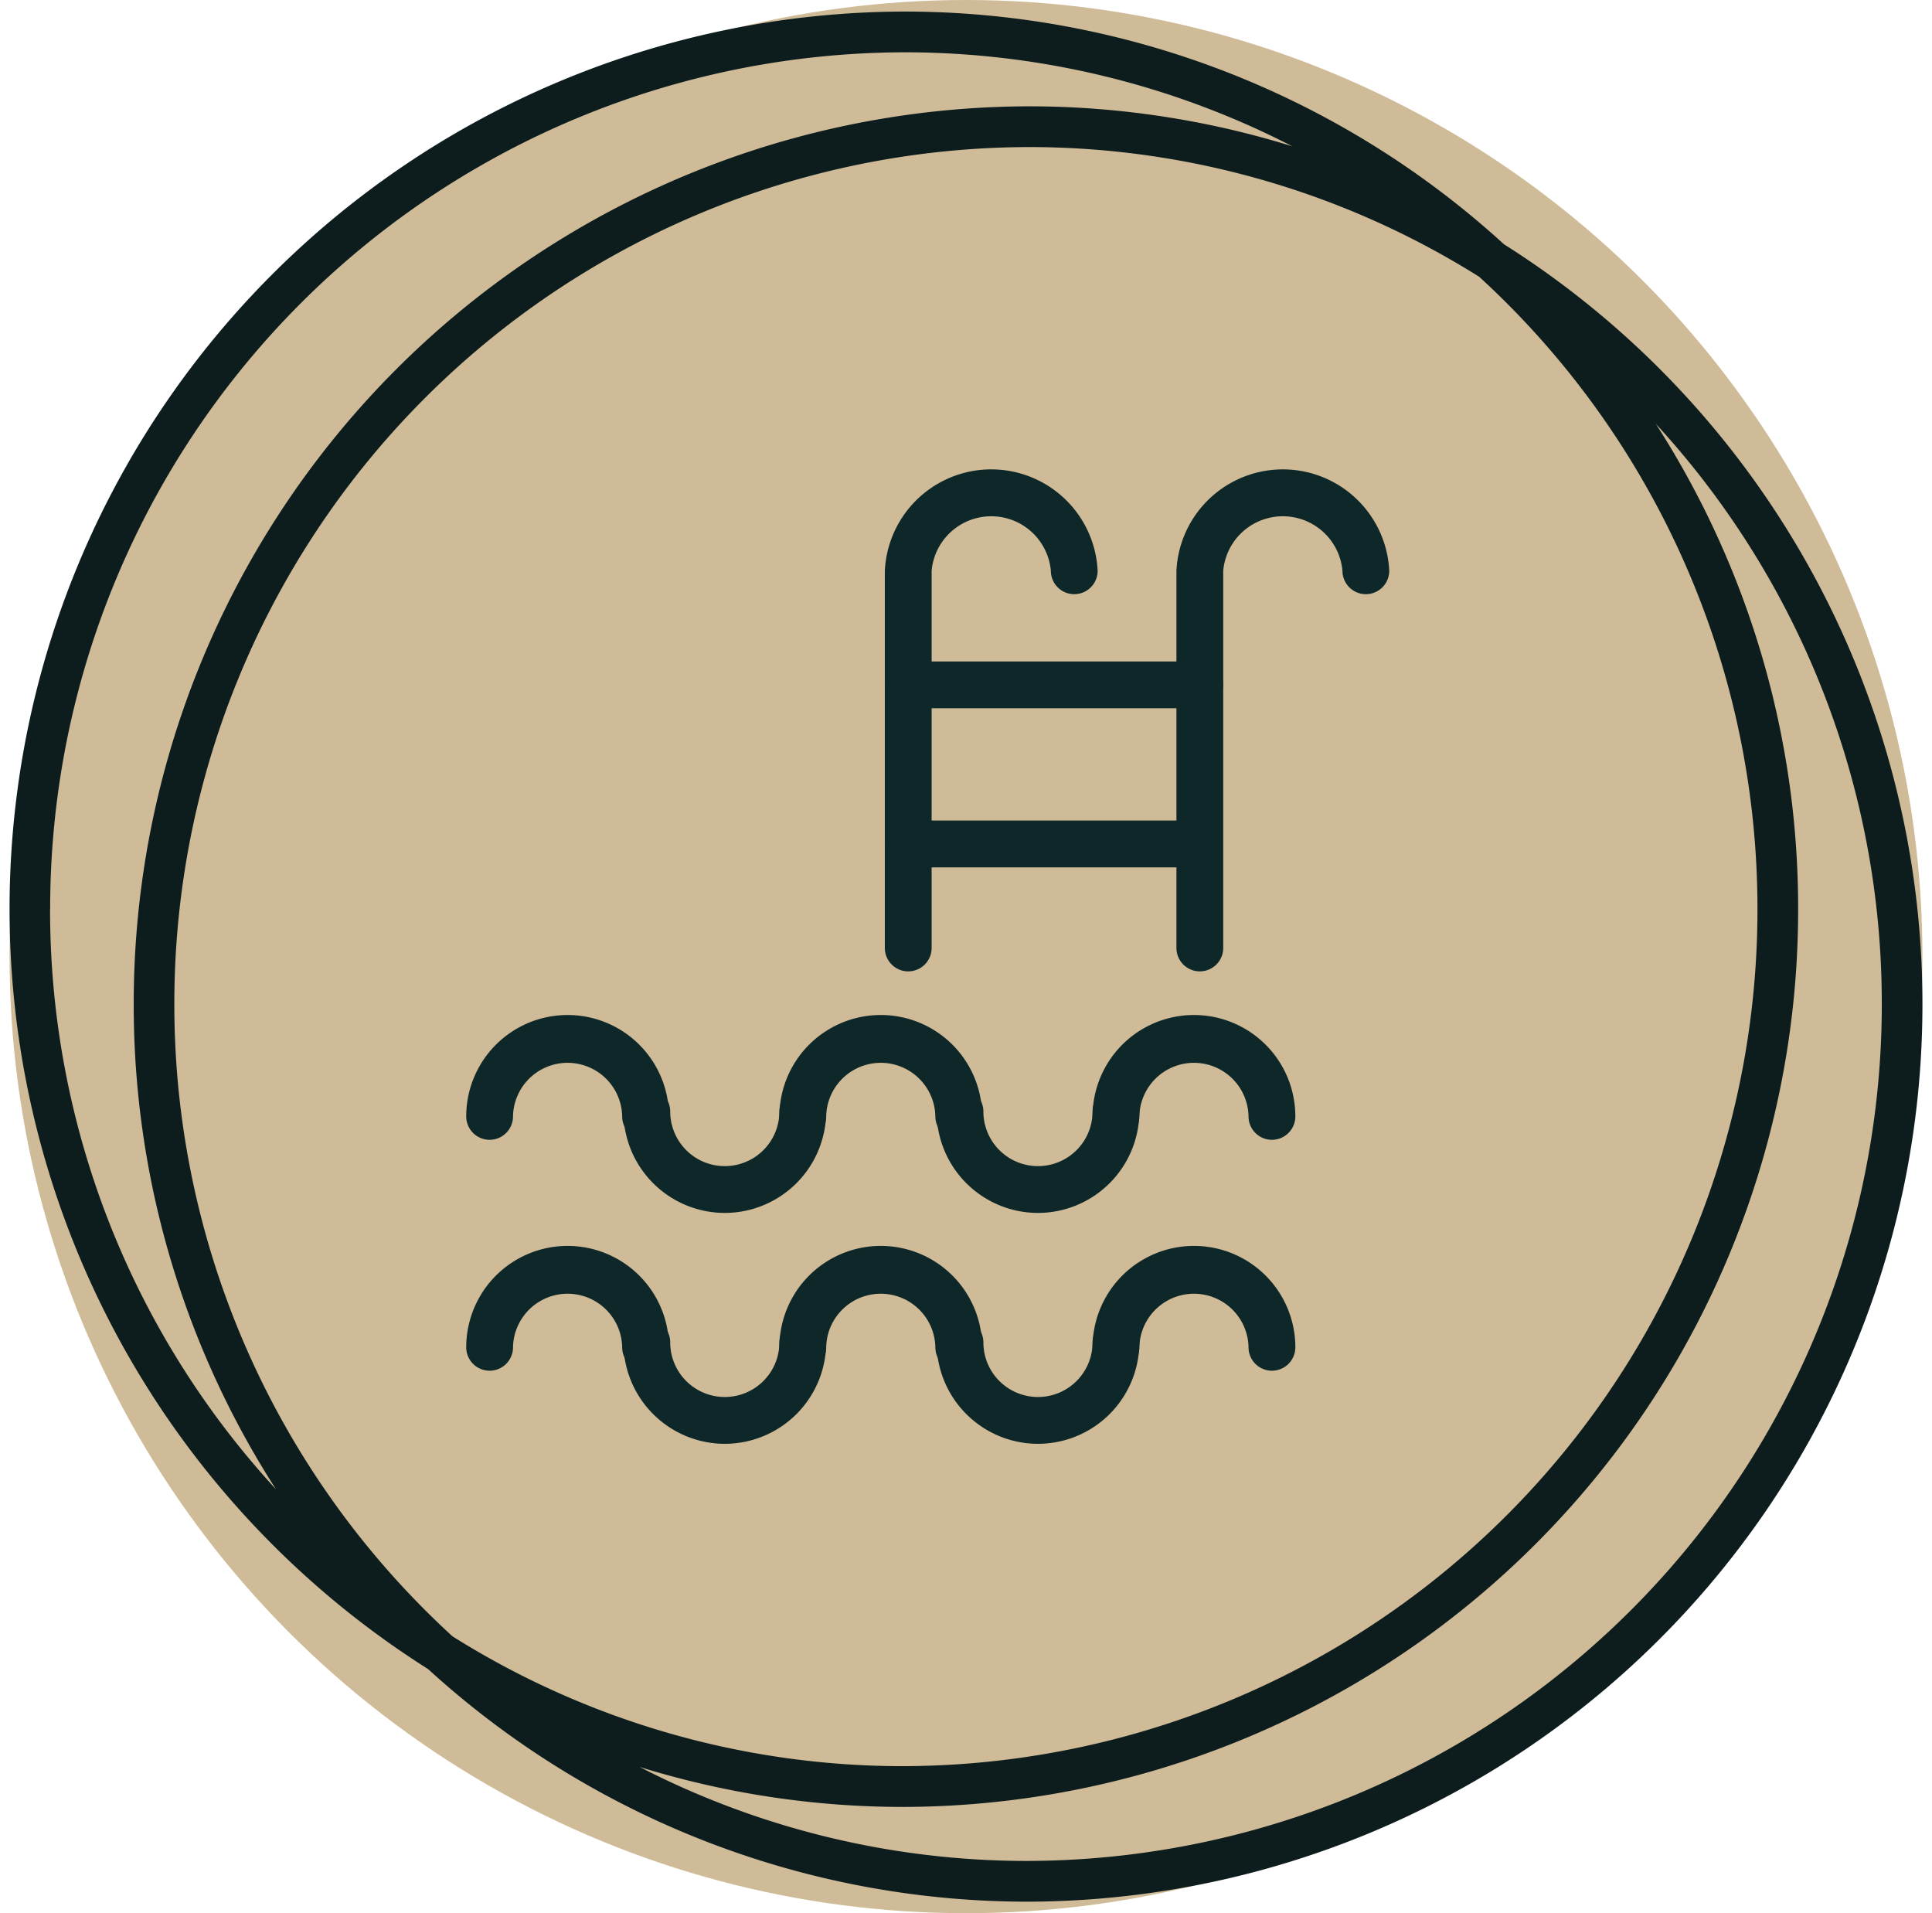
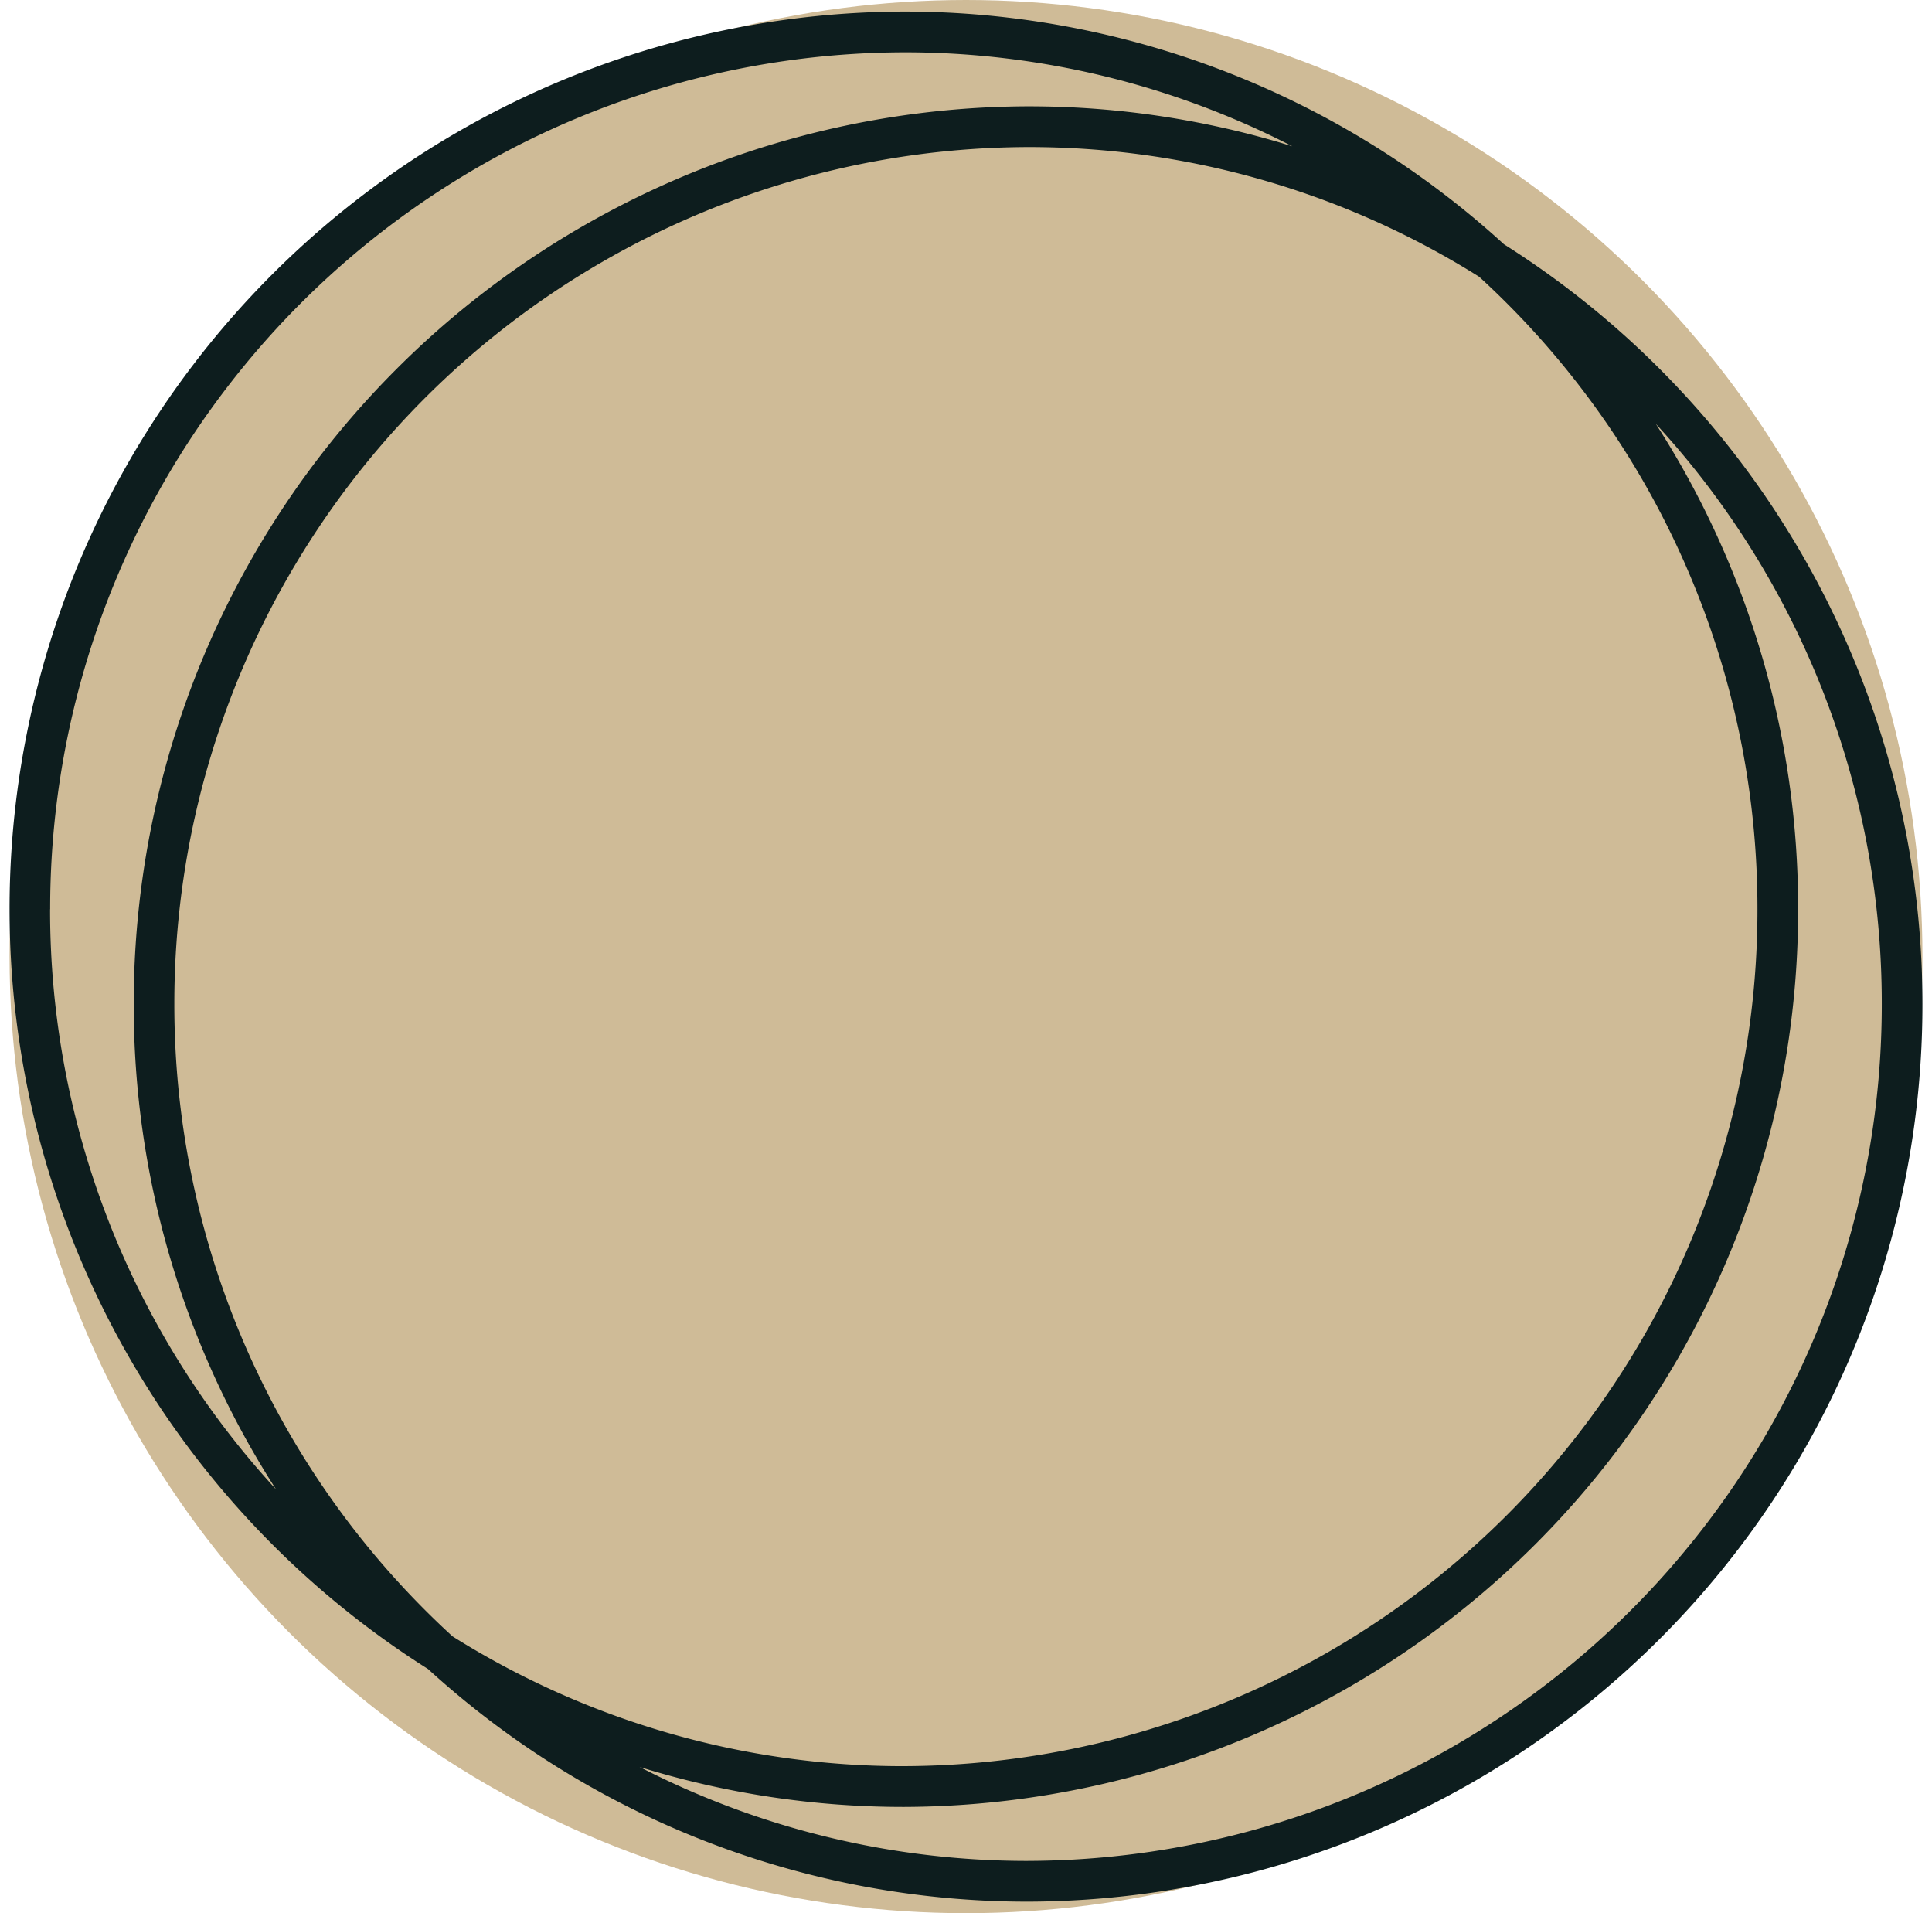
<svg xmlns="http://www.w3.org/2000/svg" width="101" height="100" viewBox="0 0 101 100">
  <defs>
    <clipPath id="a">
-       <rect width="48.254" height="50.932" fill="#0e2728" />
-     </clipPath>
+       </clipPath>
  </defs>
  <g transform="translate(-3773.5 -7307)">
    <g transform="translate(3471 102)">
      <circle cx="50" cy="50" r="50" transform="translate(303 7205)" fill="#cfbb97" />
      <g transform="translate(326.873 7229.534)">
        <g clip-path="url(#a)">
          <path d="M9.376,64.818a1.223,1.223,0,0,1-1.223-1.223,2.854,2.854,0,0,0-5.707,0,1.223,1.223,0,1,1-2.446,0,5.3,5.3,0,0,1,10.6,0,1.223,1.223,0,0,1-1.223,1.223" transform="translate(0 -29.776)" fill="#0e2728" />
          <path d="M76.308,64.818a1.223,1.223,0,0,1-1.223-1.223,2.854,2.854,0,0,0-5.707,0,1.223,1.223,0,1,1-2.446,0,5.3,5.3,0,0,1,10.6,0,1.223,1.223,0,0,1-1.223,1.223" transform="translate(-34.188 -29.776)" fill="#0e2728" />
          <path d="M45.955,26.238a1.223,1.223,0,0,1-1.223-1.223V5.3a5.569,5.569,0,0,1,11.125,0,1.223,1.223,0,0,1-2.446,0,3.129,3.129,0,0,0-6.233,0V25.015a1.223,1.223,0,0,1-1.223,1.223" transform="translate(-22.848)" fill="#0e2728" />
          <path d="M77.117,26.238a1.223,1.223,0,0,1-1.223-1.223V5.3a5.569,5.569,0,0,1,11.125,0,1.223,1.223,0,1,1-2.446,0,3.129,3.129,0,0,0-6.233,0V25.015a1.223,1.223,0,0,1-1.223,1.223" transform="translate(-38.766)" fill="#0e2728" />
          <path d="M22.1,72.63a5.305,5.305,0,0,1-5.3-5.3,1.223,1.223,0,1,1,2.446,0,2.853,2.853,0,1,0,5.707,0,1.223,1.223,0,1,1,2.446,0,5.306,5.306,0,0,1-5.3,5.3" transform="translate(-8.582 -33.766)" fill="#0e2728" />
-           <path d="M42.842,64.818a1.223,1.223,0,0,1-1.223-1.223,2.854,2.854,0,0,0-5.707,0,1.223,1.223,0,1,1-2.446,0,5.3,5.3,0,0,1,10.6,0,1.223,1.223,0,0,1-1.223,1.223" transform="translate(-17.094 -29.776)" fill="#0e2728" />
-           <path d="M55.566,72.63a5.305,5.305,0,0,1-5.3-5.3,1.223,1.223,0,0,1,2.446,0,2.853,2.853,0,1,0,5.707,0,1.223,1.223,0,1,1,2.446,0,5.306,5.306,0,0,1-5.3,5.3" transform="translate(-25.676 -33.766)" fill="#0e2728" />
          <path d="M9.376,89.488a1.223,1.223,0,0,1-1.223-1.223,2.854,2.854,0,0,0-5.707,0,1.223,1.223,0,1,1-2.446,0,5.3,5.3,0,0,1,10.6,0,1.223,1.223,0,0,1-1.223,1.223" transform="translate(0 -42.377)" fill="#0e2728" />
          <path d="M76.308,89.488a1.223,1.223,0,0,1-1.223-1.223,2.854,2.854,0,0,0-5.707,0,1.223,1.223,0,1,1-2.446,0,5.3,5.3,0,1,1,10.6,0,1.223,1.223,0,0,1-1.223,1.223" transform="translate(-34.188 -42.377)" fill="#0e2728" />
          <path d="M22.1,97.3A5.305,5.305,0,0,1,16.8,92a1.223,1.223,0,0,1,2.446,0,2.853,2.853,0,1,0,5.707,0A1.223,1.223,0,0,1,27.4,92a5.305,5.305,0,0,1-5.3,5.3" transform="translate(-8.582 -46.368)" fill="#0e2728" />
          <path d="M42.842,89.488a1.223,1.223,0,0,1-1.223-1.223,2.854,2.854,0,0,0-5.707,0,1.223,1.223,0,1,1-2.446,0,5.3,5.3,0,1,1,10.6,0,1.223,1.223,0,0,1-1.223,1.223" transform="translate(-17.094 -42.377)" fill="#0e2728" />
          <path d="M55.566,97.3a5.305,5.305,0,0,1-5.3-5.3,1.223,1.223,0,0,1,2.446,0,2.853,2.853,0,1,0,5.707,0,1.223,1.223,0,0,1,2.446,0,5.305,5.305,0,0,1-5.3,5.3" transform="translate(-25.676 -46.368)" fill="#0e2728" />
          <path d="M61.2,22.968H45.956a1.223,1.223,0,1,1,0-2.446H61.2a1.223,1.223,0,0,1,0,2.446" transform="translate(-22.849 -10.482)" fill="#0e2728" />
-           <path d="M60.893,39.968H45.956a1.223,1.223,0,1,1,0-2.446H60.893a1.223,1.223,0,0,1,0,2.446" transform="translate(-22.849 -19.166)" fill="#0e2728" />
+           <path d="M60.893,39.968H45.956H60.893a1.223,1.223,0,0,1,0,2.446" transform="translate(-22.849 -19.166)" fill="#0e2728" />
        </g>
      </g>
    </g>
    <path d="M-4236.123-7098.365A46.971,46.971,0,0,1-4258-7138.08,46.891,46.891,0,0,1-4211.249-7185a46.467,46.467,0,0,1,31.372,12.163A46.967,46.967,0,0,1-4158-7133.125a46.888,46.888,0,0,1-46.752,46.919A46.484,46.484,0,0,1-4236.123-7098.365Zm31.37,10.029a44.76,44.76,0,0,0,44.628-44.789,44.714,44.714,0,0,0-11.815-30.328,46.769,46.769,0,0,1,7.442,25.373,46.889,46.889,0,0,1-46.751,46.922,46.479,46.479,0,0,1-13.814-2.09A44.227,44.227,0,0,0-4204.753-7088.335Zm-6.5-4.954a44.76,44.76,0,0,0,44.628-44.791,44.751,44.751,0,0,0-14.547-33.056,44.246,44.246,0,0,0-23.586-6.78,44.76,44.76,0,0,0-44.628,44.791,44.749,44.749,0,0,0,14.541,33.051A44.239,44.239,0,0,0-4211.249-7093.289Zm-44.629-44.791a44.7,44.7,0,0,0,11.811,30.322,46.758,46.758,0,0,1-7.438-25.367,46.892,46.892,0,0,1,46.752-46.921,46.471,46.471,0,0,1,13.816,2.09,44.234,44.234,0,0,0-20.312-4.913A44.76,44.76,0,0,0-4255.878-7138.08Z" transform="translate(8032 14492.604)" fill="#0d1d1e" />
    <path d="M-4204.753-7085.706a47.032,47.032,0,0,1-31.674-12.26,47.8,47.8,0,0,1-16-16.866,47.285,47.285,0,0,1-4.49-11.037,47.566,47.566,0,0,1-1.588-12.211,47.39,47.39,0,0,1,47.251-47.421,47.018,47.018,0,0,1,31.676,12.264,47.8,47.8,0,0,1,16,16.865,47.271,47.271,0,0,1,4.489,11.036,47.56,47.56,0,0,1,1.588,12.211A47.389,47.389,0,0,1-4204.753-7085.706Zm-6.5-98.795a46.389,46.389,0,0,0-46.251,46.421,46.284,46.284,0,0,0,21.645,39.292l.037.023.032.029a46.038,46.038,0,0,0,31.033,12.029,46.388,46.388,0,0,0,46.252-46.419,46.282,46.282,0,0,0-21.644-39.291l-.037-.023-.032-.029A46.025,46.025,0,0,0-4211.249-7184.5Zm6.5,96.665a45.037,45.037,0,0,1-10.73-1.293,44.751,44.751,0,0,1-9.809-3.675l.377-.922a45.993,45.993,0,0,0,13.666,2.068A46.389,46.389,0,0,0-4165-7138.08a46.318,46.318,0,0,0-7.362-25.1l.789-.609a45.232,45.232,0,0,1,11.947,30.667A45.26,45.26,0,0,1-4204.753-7087.835Zm-14.8-3.556a43.5,43.5,0,0,0,14.8,2.556,44.259,44.259,0,0,0,44.128-44.289,44.209,44.209,0,0,0-8-25.4A47.352,47.352,0,0,1-4164-7138.08a47.39,47.39,0,0,1-47.251,47.422A47.21,47.21,0,0,1-4219.553-7091.391Zm8.3-1.4a44.824,44.824,0,0,1-23.857-6.861l-.039-.024-.034-.031a45.693,45.693,0,0,1-6.107-6.858,45.452,45.452,0,0,1-4.631-8,44.972,44.972,0,0,1-3.965-18.56,45.261,45.261,0,0,1,45.128-45.291,44.826,44.826,0,0,1,23.852,6.856l.039.024.034.031a45.693,45.693,0,0,1,6.109,6.859,45.44,45.44,0,0,1,4.633,8,44.975,44.975,0,0,1,3.967,18.563A45.261,45.261,0,0,1-4211.249-7092.789Zm-23.287-7.684a43.826,43.826,0,0,0,23.287,6.684,44.26,44.26,0,0,0,44.128-44.291,44.469,44.469,0,0,0-14.351-32.657,43.831,43.831,0,0,0-23.282-6.679,44.26,44.26,0,0,0-44.128,44.291A44.47,44.47,0,0,0-4234.536-7100.473Zm-9.9-6.946a45.223,45.223,0,0,1-11.943-30.661,45.26,45.26,0,0,1,45.129-45.288,45.016,45.016,0,0,1,10.73,1.293,44.778,44.778,0,0,1,9.81,3.675l-.377.922a45.991,45.991,0,0,0-13.667-2.068A46.389,46.389,0,0,0-4251-7133.125a46.306,46.306,0,0,0,7.358,25.1Zm33.187-74.949a44.259,44.259,0,0,0-44.129,44.288,44.208,44.208,0,0,0,7.993,25.4,47.348,47.348,0,0,1-4.62-20.44,47.39,47.39,0,0,1,47.252-47.421,47.244,47.244,0,0,1,8.3.733A43.506,43.506,0,0,0-4211.249-7182.368Z" transform="translate(8032 14492.604)" fill="rgba(0,0,0,0)" />
  </g>
</svg>